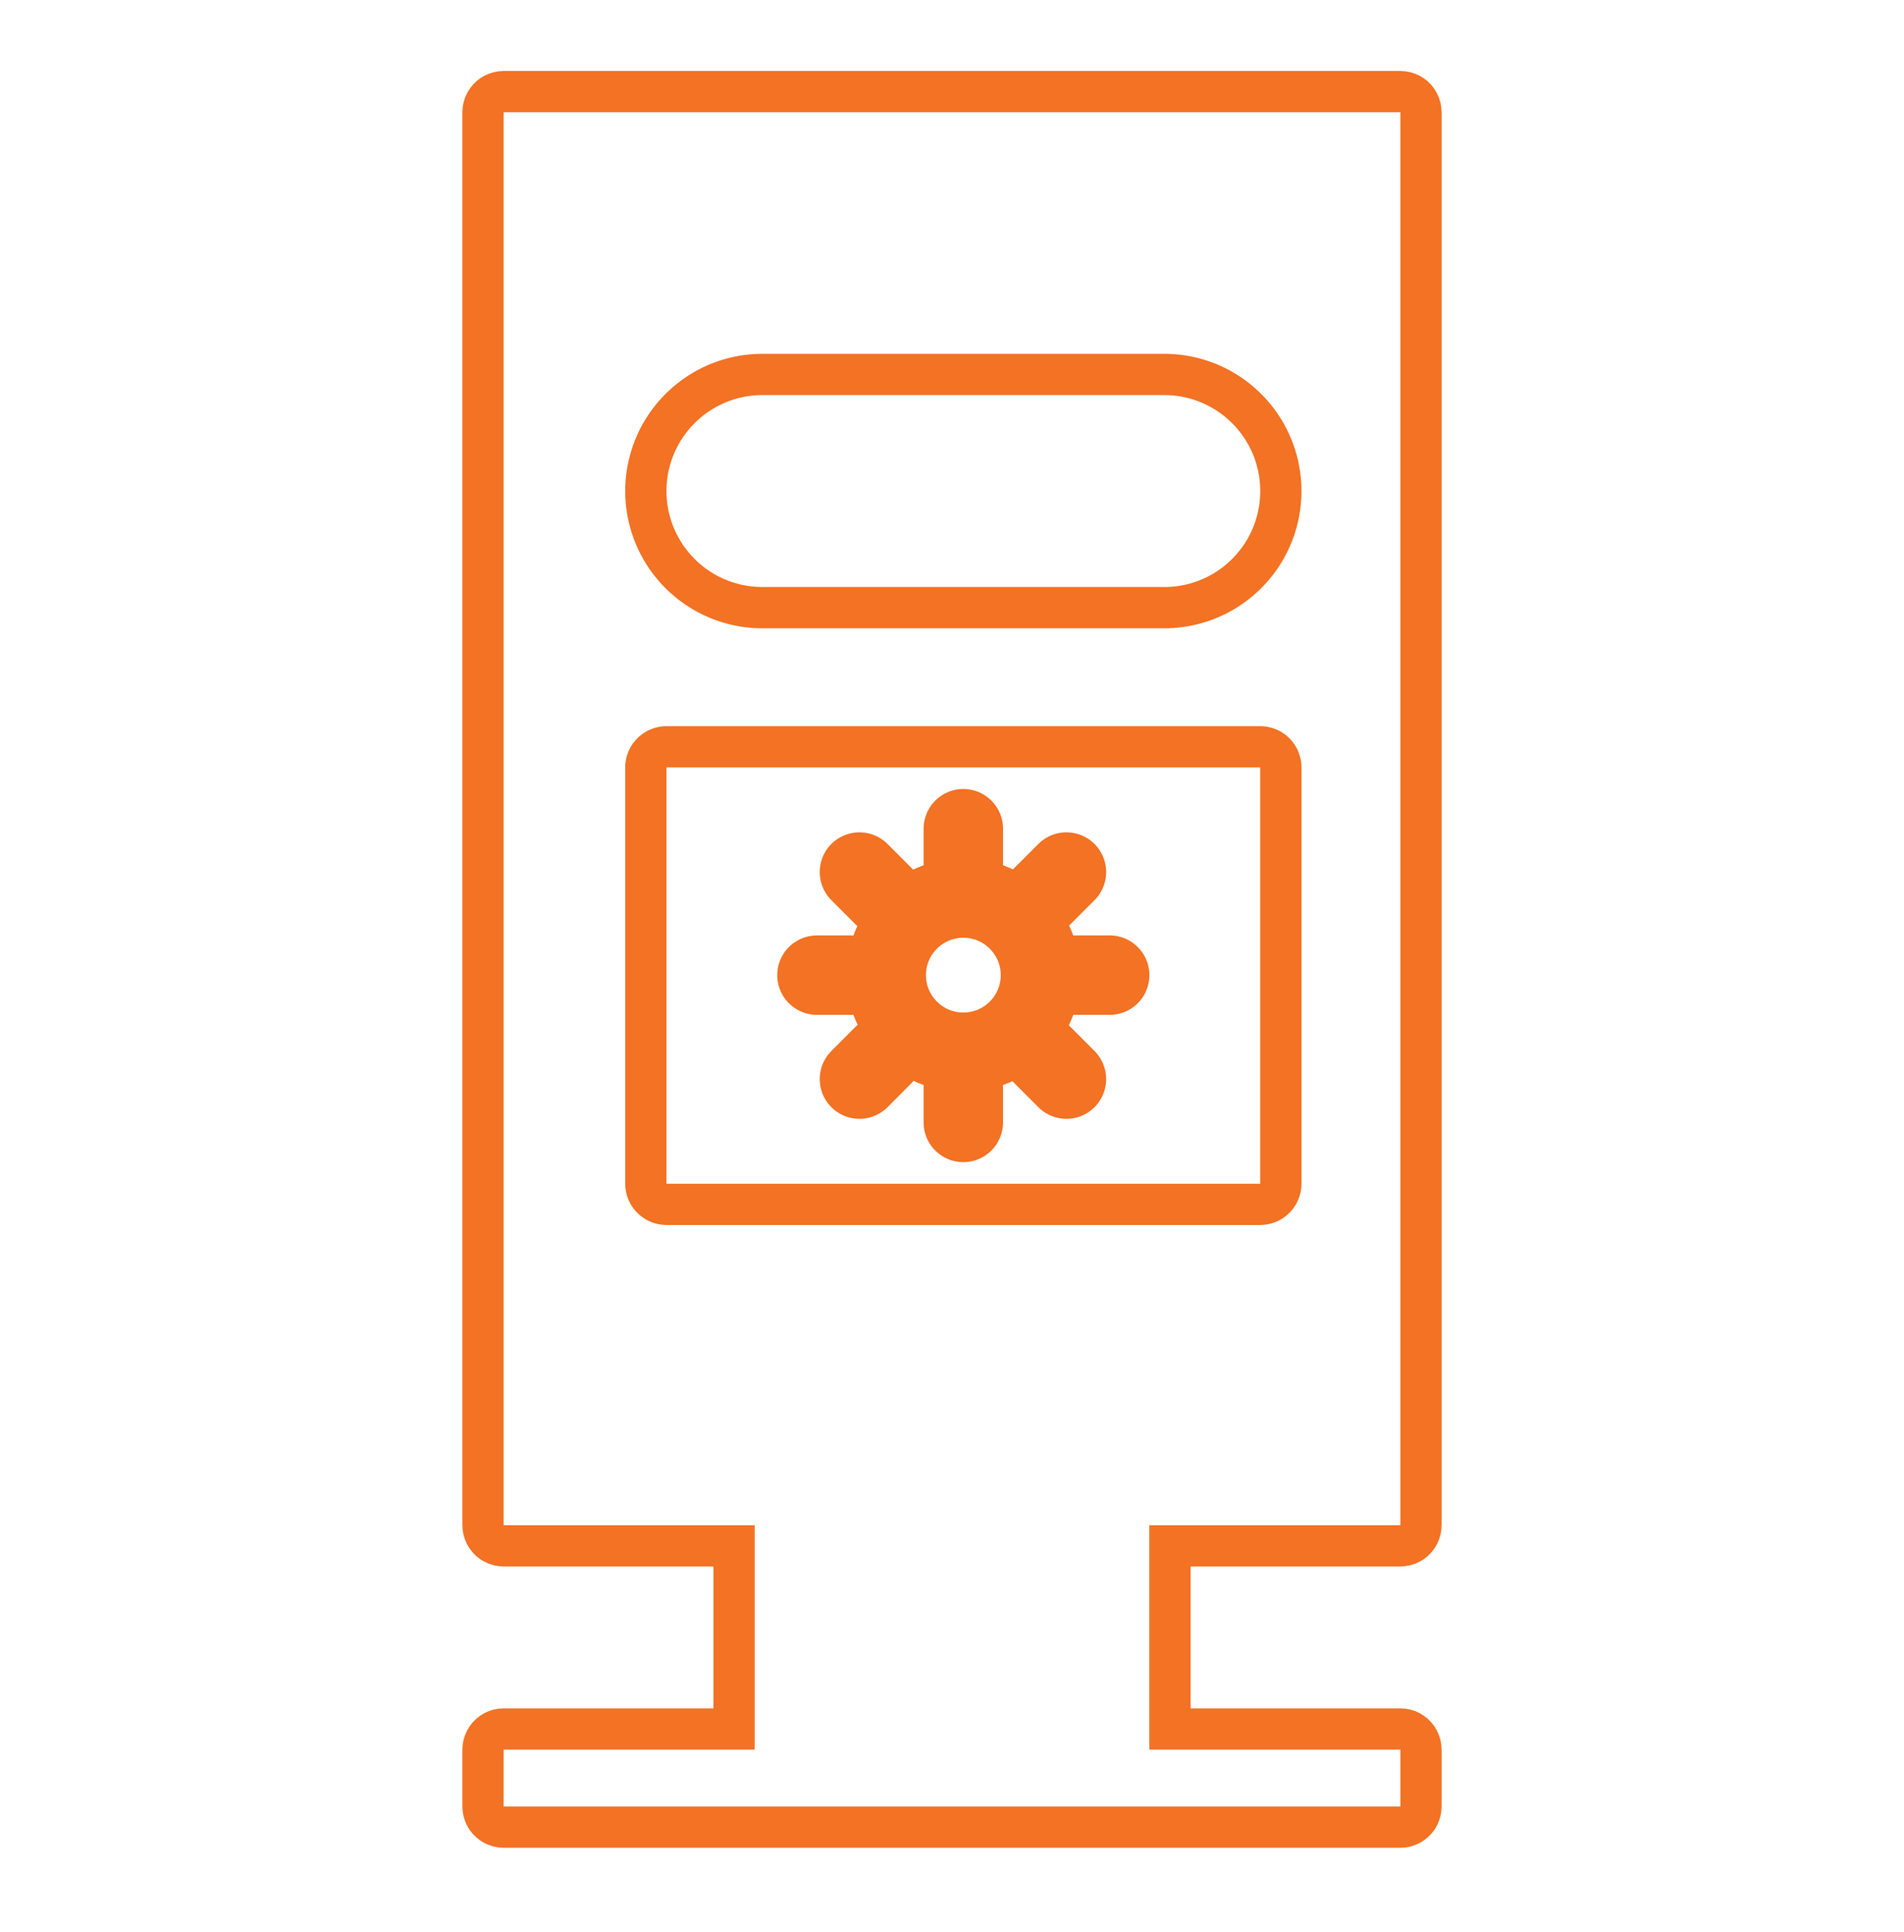
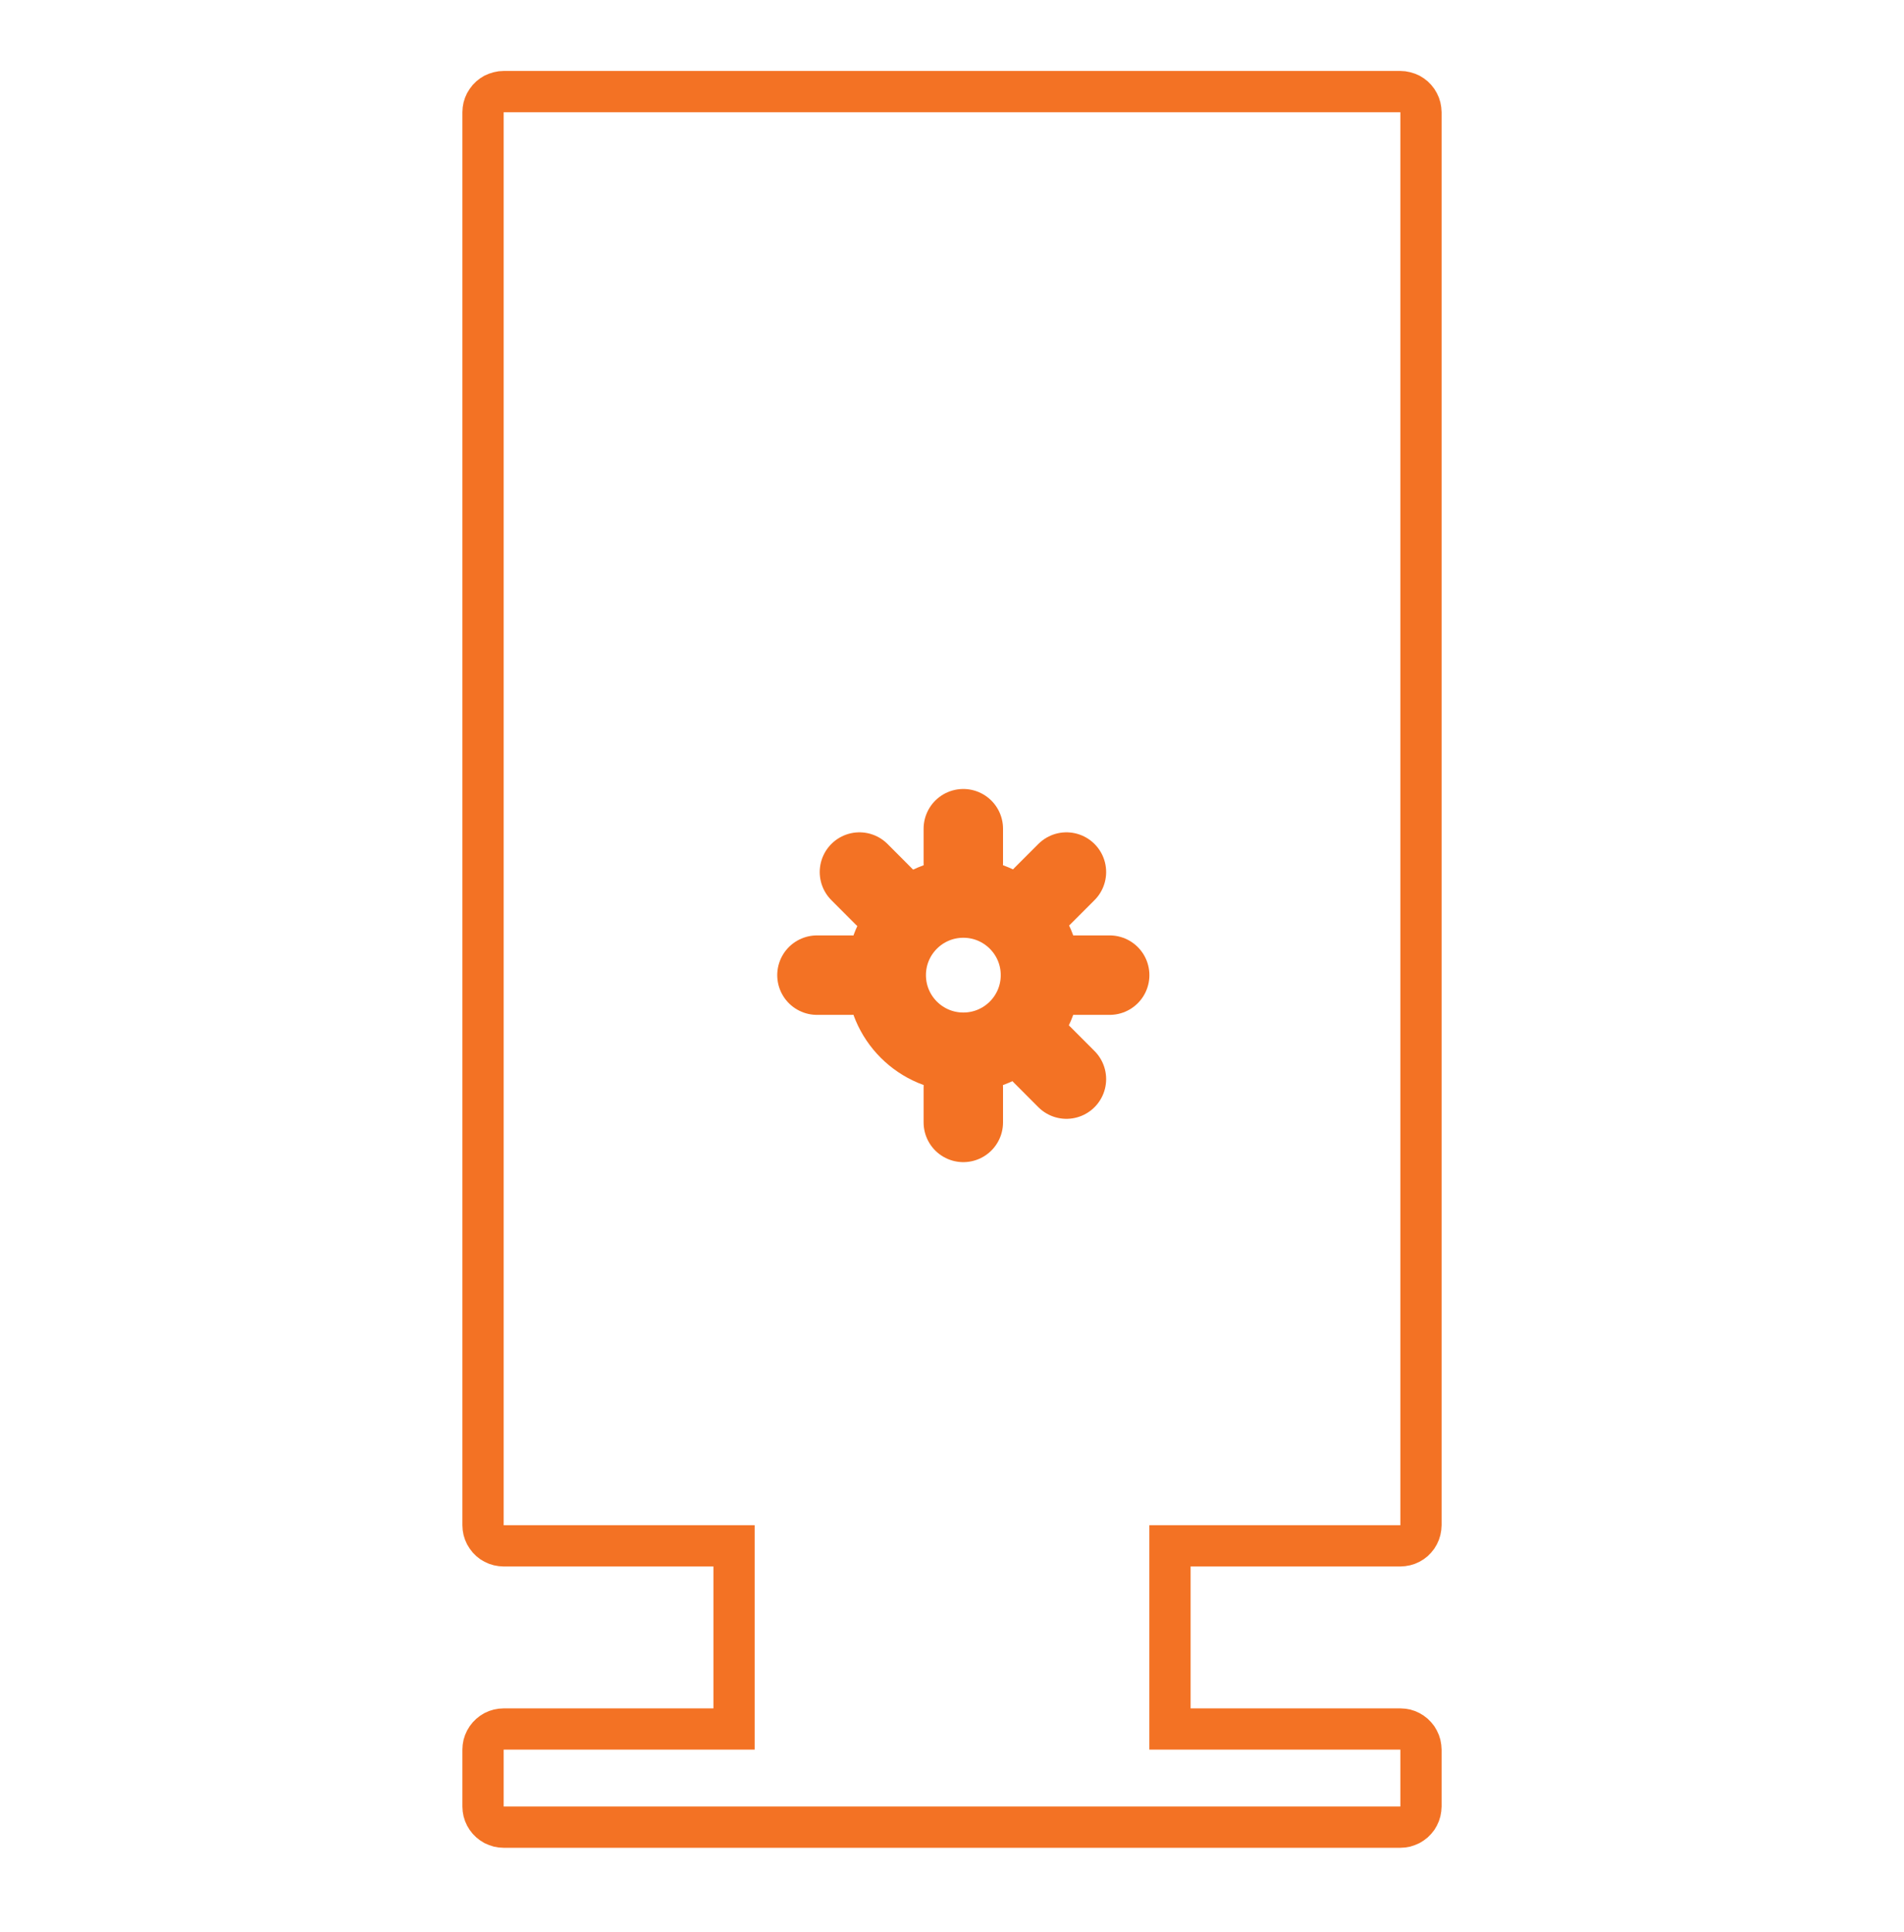
<svg xmlns="http://www.w3.org/2000/svg" width="100%" height="100%" viewBox="0 0 70 71" version="1.1" xml:space="preserve" style="fill-rule:evenodd;clip-rule:evenodd;stroke-linecap:round;stroke-linejoin:round;stroke-miterlimit:10;">
  <rect id="icons" x="0" y="0.26" width="70" height="70" style="fill:none;" />
  <g>
    <path d="M51.666,2.619l0.18,0.035l0.175,0.054l0.167,0.073l0.156,0.096l0.145,0.112l0.128,0.13l0.115,0.146l0.093,0.156l0.076,0.166l0.054,0.176l0.032,0.18l0.013,0.182l0,51.933l-0.013,0.182l-0.032,0.18l-0.054,0.175l-0.076,0.167l-0.093,0.156l-0.115,0.145l-0.128,0.13l-0.145,0.113l-0.156,0.093l-0.167,0.076l-0.175,0.054l-0.18,0.032l-0.182,0.013l-7.712,0l0,5.215l7.712,0l0.182,0.011l0.18,0.032l0.175,0.054l0.167,0.076l0.156,0.095l0.145,0.113l0.128,0.13l0.115,0.143l0.093,0.158l0.076,0.167l0.054,0.173l0.032,0.182l0.013,0.182l0,2.091l-0.013,0.182l-0.032,0.179l-0.054,0.176l-0.076,0.167l-0.093,0.158l-0.115,0.143l-0.128,0.13l-0.145,0.112l-0.156,0.096l-0.167,0.073l-0.175,0.057l-0.18,0.032l-0.182,0.011l-32.967,0l-0.185,-0.011l-0.179,-0.032l-0.174,-0.057l-0.169,-0.073l-0.156,-0.096l-0.143,-0.112l-0.13,-0.13l-0.112,-0.143l-0.096,-0.158l-0.075,-0.167l-0.055,-0.176l-0.032,-0.179l-0.011,-0.182l0,-2.091l0.011,-0.182l0.032,-0.182l0.055,-0.173l0.075,-0.167l0.096,-0.158l0.112,-0.143l0.13,-0.13l0.143,-0.113l0.156,-0.095l0.169,-0.076l0.174,-0.054l0.179,-0.032l0.185,-0.011l7.712,0l0,-5.215l-7.712,0l-0.185,-0.013l-0.179,-0.032l-0.174,-0.054l-0.169,-0.076l-0.156,-0.093l-0.143,-0.113l-0.13,-0.13l-0.112,-0.145l-0.096,-0.156l-0.075,-0.167l-0.055,-0.175l-0.032,-0.18l-0.011,-0.182l0,-51.933l0.011,-0.182l0.032,-0.18l0.055,-0.176l0.075,-0.166l0.096,-0.156l0.112,-0.146l0.13,-0.13l0.143,-0.112l0.156,-0.096l0.169,-0.073l0.174,-0.054l0.179,-0.035l0.185,-0.011l32.967,0l0.182,0.011Zm-33.149,1.506l0,51.933l9.228,0l0,8.247l-9.228,0l0,2.091l32.967,0l0,-2.091l-9.229,0l0,-8.247l9.229,0l0,-51.933l-32.967,0Z" style="fill:#f37224;" />
-     <path d="M42.868,13.004l0.195,0.007l0.063,0.004l0.128,0.009l0.063,0.006l0.065,0.007l0.251,0.034l0.061,0.011l0.062,0.013l0.063,0.011l0.061,0.013l0.061,0.015l0.062,0.013l0.061,0.015l0.121,0.035l0.059,0.015l0.058,0.02l0.061,0.017l0.059,0.022l0.058,0.019l0.058,0.022l0.059,0.019l0.056,0.024l0.059,0.022l0.112,0.048l0.057,0.026l0.054,0.026l0.113,0.052l0.162,0.084l0.052,0.03l0.054,0.031l0.052,0.03l0.052,0.033l0.052,0.03l0.052,0.032l0.05,0.035l0.052,0.033l0.1,0.069l0.047,0.035l0.05,0.036l0.143,0.111l0.048,0.039l0.136,0.117l0.046,0.041l0.043,0.041l0.046,0.041l0.043,0.041l0.041,0.044l0.087,0.086l0.041,0.044l0.041,0.045l0.08,0.089l0.039,0.048l0.039,0.045l0.037,0.048l0.039,0.048l0.074,0.095l0.034,0.048l0.037,0.049l0.035,0.05l0.032,0.05l0.035,0.05l0.032,0.052l0.033,0.05l0.032,0.052l0.033,0.054l0.061,0.104l0.14,0.271l0.026,0.056l0.024,0.056l0.026,0.057l0.072,0.169l0.065,0.175l0.058,0.175l0.018,0.061l0.017,0.059l0.017,0.06l0.046,0.182l0.013,0.061l0.013,0.063l0.013,0.06l0.021,0.126l0.011,0.061l0.009,0.062l0.008,0.065l0.007,0.063l0.009,0.063l0.004,0.063l0.006,0.065l0.005,0.063l0.004,0.065l0.004,0.13l0,0.063l0.003,0.06l0,0.011l-0.003,0.059l0,0.065l-0.004,0.127l-0.009,0.13l-0.006,0.063l-0.004,0.063l-0.009,0.065l-0.007,0.063l-0.017,0.125l-0.011,0.063l-0.011,0.061l-0.01,0.063l-0.013,0.063l-0.013,0.06l-0.013,0.063l-0.016,0.061l-0.015,0.058l-0.015,0.061l-0.034,0.121l-0.018,0.059l-0.019,0.06l-0.039,0.117l-0.022,0.059l-0.022,0.056l-0.021,0.059l-0.024,0.058l-0.048,0.113l-0.026,0.056l-0.024,0.054l-0.026,0.057l-0.028,0.056l-0.056,0.108l-0.028,0.052l-0.028,0.054l-0.031,0.052l-0.03,0.054l-0.098,0.156l-0.032,0.05l-0.035,0.052l-0.032,0.05l-0.035,0.048l-0.037,0.05l-0.034,0.049l-0.074,0.096l-0.039,0.047l-0.037,0.046l-0.039,0.048l-0.039,0.045l-0.041,0.046l-0.039,0.045l-0.041,0.043l-0.041,0.046l-0.171,0.171l-0.046,0.041l-0.089,0.08l-0.045,0.039l-0.046,0.041l-0.047,0.039l-0.046,0.037l-0.048,0.039l-0.047,0.037l-0.048,0.035l-0.05,0.037l-0.047,0.034l-0.05,0.037l-0.05,0.033l-0.052,0.034l-0.05,0.033l-0.104,0.065l-0.052,0.03l-0.052,0.033l-0.054,0.028l-0.052,0.03l-0.162,0.085l-0.057,0.025l-0.056,0.029l-0.054,0.023l-0.057,0.026l-0.056,0.024l-0.058,0.024l-0.057,0.024l-0.056,0.022l-0.117,0.043l-0.175,0.058l-0.122,0.035l-0.058,0.017l-0.182,0.046l-0.063,0.013l-0.061,0.013l-0.063,0.013l-0.062,0.011l-0.061,0.011l-0.063,0.01l-0.125,0.018l-0.063,0.006l-0.065,0.007l-0.126,0.013l-0.065,0.004l-0.063,0.002l-0.065,0.005l-0.065,0.002l-15.032,0l-0.065,-0.002l-0.065,-0.005l-0.065,-0.002l-0.063,-0.004l-0.125,-0.013l-0.065,-0.007l-0.063,-0.006l-0.065,-0.009l-0.061,-0.009l-0.125,-0.021l-0.061,-0.011l-0.126,-0.026l-0.06,-0.013l-0.182,-0.046l-0.059,-0.017l-0.121,-0.035l-0.176,-0.058l-0.117,-0.043l-0.056,-0.022l-0.056,-0.024l-0.059,-0.024l-0.056,-0.024l-0.056,-0.026l-0.057,-0.023l-0.054,-0.029l-0.056,-0.025l-0.163,-0.085l-0.052,-0.03l-0.054,-0.028l-0.052,-0.033l-0.052,-0.03l-0.104,-0.065l-0.05,-0.033l-0.052,-0.034l-0.049,-0.033l-0.05,-0.037l-0.048,-0.034l-0.05,-0.037l-0.047,-0.035l-0.048,-0.037l-0.048,-0.039l-0.045,-0.037l-0.048,-0.039l-0.045,-0.041l-0.046,-0.039l-0.134,-0.121l-0.044,-0.043l-0.043,-0.042l-0.041,-0.043l-0.043,-0.043l-0.041,-0.046l-0.042,-0.043l-0.039,-0.045l-0.041,-0.046l-0.039,-0.045l-0.039,-0.048l-0.037,-0.046l-0.039,-0.047l-0.073,-0.096l-0.035,-0.049l-0.037,-0.05l-0.034,-0.048l-0.035,-0.052l-0.065,-0.1l-0.098,-0.156l-0.03,-0.054l-0.03,-0.052l-0.028,-0.054l-0.031,-0.052l-0.028,-0.054l-0.026,-0.056l-0.028,-0.054l-0.026,-0.057l-0.026,-0.054l-0.072,-0.169l-0.023,-0.058l-0.022,-0.059l-0.022,-0.056l-0.021,-0.059l-0.039,-0.117l-0.02,-0.06l-0.017,-0.059l-0.035,-0.121l-0.015,-0.059l-0.015,-0.06l-0.015,-0.063l-0.026,-0.121l-0.013,-0.063l-0.011,-0.061l-0.022,-0.126l-0.026,-0.188l-0.006,-0.065l-0.005,-0.063l-0.006,-0.065l-0.004,-0.063l-0.005,-0.065l-0.004,-0.127l0,-0.065l-0.002,-0.061l0.002,-0.069l0,-0.065l0.004,-0.128l0.005,-0.065l0.004,-0.063l0.006,-0.065l0.005,-0.063l0.006,-0.063l0.026,-0.188l0.033,-0.189l0.013,-0.06l0.013,-0.063l0.013,-0.061l0.045,-0.182l0.018,-0.06l0.017,-0.059l0.017,-0.061l0.039,-0.117l0.02,-0.06l0.021,-0.057l0.044,-0.116l0.095,-0.226l0.052,-0.112l0.028,-0.055l0.026,-0.054l0.028,-0.054l0.031,-0.054l0.028,-0.054l0.06,-0.104l0.033,-0.052l0.032,-0.054l0.065,-0.1l0.033,-0.052l0.069,-0.1l0.037,-0.049l0.035,-0.048l0.073,-0.095l0.039,-0.048l0.037,-0.048l0.039,-0.045l0.039,-0.048l0.041,-0.045l0.039,-0.044l0.042,-0.045l0.041,-0.044l0.043,-0.043l0.041,-0.043l0.043,-0.044l0.044,-0.041l0.045,-0.041l0.044,-0.041l0.045,-0.041l0.137,-0.117l0.047,-0.039l0.191,-0.147l0.149,-0.104l0.052,-0.033l0.05,-0.035l0.052,-0.032l0.052,-0.03l0.052,-0.033l0.052,-0.03l0.054,-0.031l0.052,-0.03l0.163,-0.084l0.056,-0.026l0.054,-0.026l0.113,-0.052l0.113,-0.048l0.058,-0.022l0.056,-0.024l0.059,-0.019l0.058,-0.022l0.059,-0.019l0.058,-0.022l0.061,-0.017l0.058,-0.02l0.059,-0.015l0.121,-0.035l0.061,-0.015l0.063,-0.013l0.06,-0.015l0.061,-0.013l0.063,-0.011l0.061,-0.013l0.062,-0.011l0.063,-0.008l0.061,-0.009l0.065,-0.009l0.063,-0.008l0.065,-0.007l0.062,-0.006l0.126,-0.009l0.065,-0.004l0.195,-0.007l14.902,0Zm-14.885,1.517l-0.045,0.002l-0.043,0l-0.091,0.004l-0.046,0.005l-0.043,0.002l-0.046,0.004l-0.043,0.007l-0.046,0.004l-0.086,0.013l-0.046,0.006l-0.043,0.007l-0.087,0.017l-0.041,0.009l-0.043,0.011l-0.043,0.008l-0.042,0.011l-0.043,0.011l-0.041,0.013l-0.041,0.011l-0.044,0.013l-0.041,0.013l-0.041,0.015l-0.041,0.013l-0.039,0.015l-0.041,0.015l-0.039,0.016l-0.041,0.015l-0.078,0.034l-0.042,0.018l-0.036,0.017l-0.039,0.02l-0.039,0.017l-0.039,0.019l-0.037,0.02l-0.039,0.022l-0.037,0.019l-0.11,0.065l-0.035,0.022l-0.037,0.024l-0.035,0.021l-0.036,0.024l-0.07,0.048l-0.034,0.026l-0.035,0.023l-0.033,0.026l-0.034,0.026l-0.033,0.026l-0.032,0.029l-0.033,0.026l-0.065,0.056l-0.03,0.028l-0.033,0.028l-0.03,0.031l-0.03,0.028l-0.031,0.03l-0.028,0.03l-0.03,0.031l-0.028,0.03l-0.03,0.03l-0.057,0.065l-0.026,0.033l-0.028,0.032l-0.078,0.098l-0.052,0.069l-0.024,0.035l-0.026,0.035l-0.024,0.034l-0.021,0.035l-0.024,0.037l-0.024,0.034l-0.087,0.148l-0.039,0.073l-0.021,0.039l-0.018,0.039l-0.019,0.037l-0.02,0.039l-0.052,0.117l-0.015,0.041l-0.017,0.039l-0.015,0.041l-0.015,0.039l-0.016,0.042l-0.065,0.205l-0.01,0.044l-0.011,0.041l-0.022,0.087l-0.009,0.041l-0.01,0.043l-0.009,0.043l-0.007,0.044l-0.008,0.043l-0.013,0.087l-0.007,0.045l-0.013,0.132l-0.004,0.046l-0.002,0.045l-0.005,0.044l0,0.045l-0.004,0.091l0,0.091l0.004,0.091l0,0.046l0.005,0.045l0.002,0.046l0.004,0.043l0.005,0.045l0.004,0.044l0.004,0.045l0.02,0.13l0.008,0.043l0.007,0.044l0.009,0.043l0.01,0.043l0.009,0.044l0.011,0.043l0.011,0.041l0.011,0.044l0.01,0.041l0.065,0.206l0.031,0.082l0.015,0.039l0.017,0.041l0.015,0.039l0.052,0.117l0.039,0.078l0.018,0.037l0.021,0.039l0.02,0.037l0.019,0.039l0.044,0.073l0.021,0.035l0.022,0.037l0.024,0.037l0.024,0.034l0.021,0.037l0.024,0.035l0.026,0.034l0.024,0.035l0.026,0.033l0.026,0.034l0.026,0.033l0.026,0.034l0.026,0.033l0.028,0.032l0.026,0.033l0.028,0.03l0.029,0.033l0.03,0.03l0.028,0.032l0.03,0.031l0.028,0.03l0.031,0.028l0.03,0.031l0.03,0.028l0.033,0.028l0.03,0.028l0.098,0.085l0.065,0.052l0.034,0.026l0.033,0.026l0.035,0.026l0.104,0.071l0.036,0.024l0.035,0.024l0.037,0.021l0.035,0.024l0.073,0.044l0.037,0.019l0.037,0.022l0.039,0.019l0.037,0.02l0.078,0.039l0.039,0.017l0.036,0.02l0.042,0.017l0.039,0.015l0.039,0.017l0.041,0.016l0.039,0.017l0.041,0.015l0.039,0.013l0.041,0.015l0.082,0.026l0.044,0.013l0.041,0.013l0.041,0.011l0.043,0.011l0.042,0.011l0.043,0.011l0.043,0.008l0.041,0.009l0.087,0.017l0.043,0.007l0.046,0.008l0.043,0.007l0.043,0.004l0.046,0.007l0.043,0.004l0.046,0.004l0.043,0.005l0.137,0.006l0.043,0.002l14.956,0l0.182,-0.008l0.044,-0.005l0.088,-0.008l0.046,-0.007l0.043,-0.004l0.044,-0.007l0.043,-0.008l0.045,-0.007l0.044,-0.008l0.041,-0.009l0.086,-0.017l0.044,-0.011l0.041,-0.011l0.043,-0.011l0.041,-0.011l0.042,-0.013l0.043,-0.013l0.082,-0.026l0.039,-0.015l0.041,-0.013l0.042,-0.015l0.039,-0.017l0.041,-0.016l0.039,-0.017l0.039,-0.015l0.039,-0.017l0.039,-0.02l0.039,-0.017l0.078,-0.039l0.073,-0.039l0.039,-0.022l0.037,-0.019l0.074,-0.044l0.034,-0.024l0.037,-0.021l0.035,-0.024l0.037,-0.024l0.104,-0.071l0.034,-0.026l0.033,-0.026l0.035,-0.026l0.065,-0.052l0.097,-0.085l0.061,-0.056l0.032,-0.028l0.031,-0.031l0.03,-0.028l0.028,-0.03l0.03,-0.031l0.029,-0.032l0.03,-0.03l0.028,-0.033l0.026,-0.03l0.056,-0.065l0.026,-0.033l0.026,-0.034l0.026,-0.033l0.026,-0.034l0.026,-0.033l0.072,-0.104l0.024,-0.037l0.023,-0.034l0.024,-0.037l0.022,-0.037l0.022,-0.035l0.043,-0.073l0.019,-0.039l0.02,-0.037l0.019,-0.039l0.02,-0.037l0.019,-0.039l0.018,-0.039l0.019,-0.039l0.035,-0.078l0.015,-0.039l0.017,-0.041l0.016,-0.039l0.015,-0.041l0.013,-0.041l0.015,-0.042l0.052,-0.164l0.011,-0.041l0.011,-0.044l0.01,-0.041l0.011,-0.043l0.044,-0.217l0.013,-0.087l0.004,-0.043l0.006,-0.045l0.005,-0.044l0.008,-0.088l0.009,-0.182l0,-0.046l0.002,-0.045l-0.002,-0.046l0,-0.045l-0.004,-0.091l-0.005,-0.089l-0.004,-0.046l-0.009,-0.089l-0.006,-0.043l-0.004,-0.045l-0.013,-0.087l-0.035,-0.173l-0.009,-0.041l-0.021,-0.087l-0.011,-0.041l-0.011,-0.044l-0.052,-0.164l-0.015,-0.041l-0.013,-0.042l-0.015,-0.039l-0.016,-0.041l-0.017,-0.039l-0.015,-0.041l-0.035,-0.078l-0.019,-0.039l-0.018,-0.039l-0.019,-0.037l-0.039,-0.078l-0.039,-0.073l-0.087,-0.148l-0.024,-0.034l-0.023,-0.037l-0.096,-0.139l-0.052,-0.069l-0.078,-0.098l-0.056,-0.065l-0.026,-0.032l-0.028,-0.033l-0.03,-0.03l-0.029,-0.03l-0.03,-0.031l-0.028,-0.03l-0.03,-0.03l-0.124,-0.115l-0.065,-0.056l-0.032,-0.026l-0.033,-0.029l-0.032,-0.026l-0.035,-0.026l-0.033,-0.026l-0.034,-0.023l-0.035,-0.026l-0.069,-0.048l-0.037,-0.024l-0.035,-0.021l-0.037,-0.024l-0.034,-0.022l-0.111,-0.065l-0.039,-0.019l-0.036,-0.022l-0.037,-0.02l-0.039,-0.019l-0.039,-0.017l-0.039,-0.02l-0.156,-0.069l-0.041,-0.015l-0.039,-0.016l-0.083,-0.03l-0.039,-0.013l-0.041,-0.015l-0.041,-0.013l-0.043,-0.013l-0.042,-0.011l-0.041,-0.013l-0.043,-0.011l-0.041,-0.011l-0.044,-0.008l-0.043,-0.011l-0.043,-0.009l-0.041,-0.008l-0.044,-0.009l-0.045,-0.007l-0.13,-0.019l-0.046,-0.004l-0.043,-0.007l-0.045,-0.004l-0.044,-0.002l-0.045,-0.005l-0.091,-0.004l-0.046,0l-0.045,-0.002l-14.866,0Z" style="fill:#f37224;" />
-     <path d="M46.445,26.693l0.113,0.013l0.11,0.022l0.11,0.028l0.107,0.039l0.104,0.043l0.101,0.055l0.096,0.06l0.091,0.067l0.086,0.074l0.081,0.08l0.073,0.087l0.067,0.091l0.061,0.095l0.052,0.1l0.045,0.104l0.037,0.108l0.031,0.108l0.021,0.113l0.013,0.113l0.005,0.112l0,15.301l-0.005,0.113l-0.013,0.113l-0.021,0.112l-0.031,0.108l-0.037,0.109l-0.045,0.104l-0.052,0.099l-0.061,0.096l-0.067,0.091l-0.073,0.086l-0.081,0.081l-0.086,0.073l-0.091,0.067l-0.096,0.061l-0.101,0.054l-0.104,0.046l-0.107,0.036l-0.11,0.029l-0.11,0.021l-0.113,0.013l-0.113,0.005l-21.83,0l-0.112,-0.005l-0.113,-0.013l-0.111,-0.021l-0.11,-0.029l-0.106,-0.036l-0.104,-0.046l-0.102,-0.054l-0.095,-0.061l-0.091,-0.067l-0.087,-0.073l-0.08,-0.081l-0.074,-0.086l-0.067,-0.091l-0.061,-0.096l-0.052,-0.099l-0.045,-0.104l-0.039,-0.109l-0.028,-0.108l-0.022,-0.112l-0.013,-0.113l-0.004,-0.113l0,-15.301l0.004,-0.112l0.013,-0.113l0.022,-0.113l0.028,-0.108l0.039,-0.108l0.045,-0.104l0.052,-0.1l0.061,-0.095l0.067,-0.091l0.074,-0.087l0.08,-0.08l0.087,-0.074l0.091,-0.067l0.095,-0.06l0.102,-0.055l0.104,-0.043l0.106,-0.039l0.11,-0.028l0.111,-0.022l0.113,-0.013l0.112,-0.004l21.83,0l0.113,0.004Zm-21.943,16.813l21.828,0l0,-15.3l-21.828,0l0,15.3Z" style="fill:#f37224;" />
    <ellipse cx="35.417" cy="35.84" rx="2.835" ry="2.834" style="fill:none;stroke:#f37224;stroke-width:2.92px;" />
    <path d="M35.416,30.458l0,1.274" style="fill:none;fill-rule:nonzero;stroke:#f37224;stroke-width:2.92px;" />
    <path d="M35.416,39.979l0,1.274" style="fill:none;fill-rule:nonzero;stroke:#f37224;stroke-width:2.92px;" />
    <path d="M30.035,35.84l1.243,0" style="fill:none;fill-rule:nonzero;stroke:#f37224;stroke-width:2.92px;" />
    <path d="M39.526,35.84l1.271,0" style="fill:none;fill-rule:nonzero;stroke:#f37224;stroke-width:2.92px;" />
    <path d="M31.597,32.051l0.89,0.892" style="fill:none;fill-rule:nonzero;stroke:#f37224;stroke-width:2.92px;" />
    <path d="M38.315,38.768l0.892,0.893" style="fill:none;fill-rule:nonzero;stroke:#f37224;stroke-width:2.92px;" />
-     <path d="M31.597,39.661l0.89,-0.893" style="fill:none;fill-rule:nonzero;stroke:#f37224;stroke-width:2.92px;" />
    <path d="M38.315,32.943l0.892,-0.892" style="fill:none;fill-rule:nonzero;stroke:#f37224;stroke-width:2.92px;" />
  </g>
</svg>